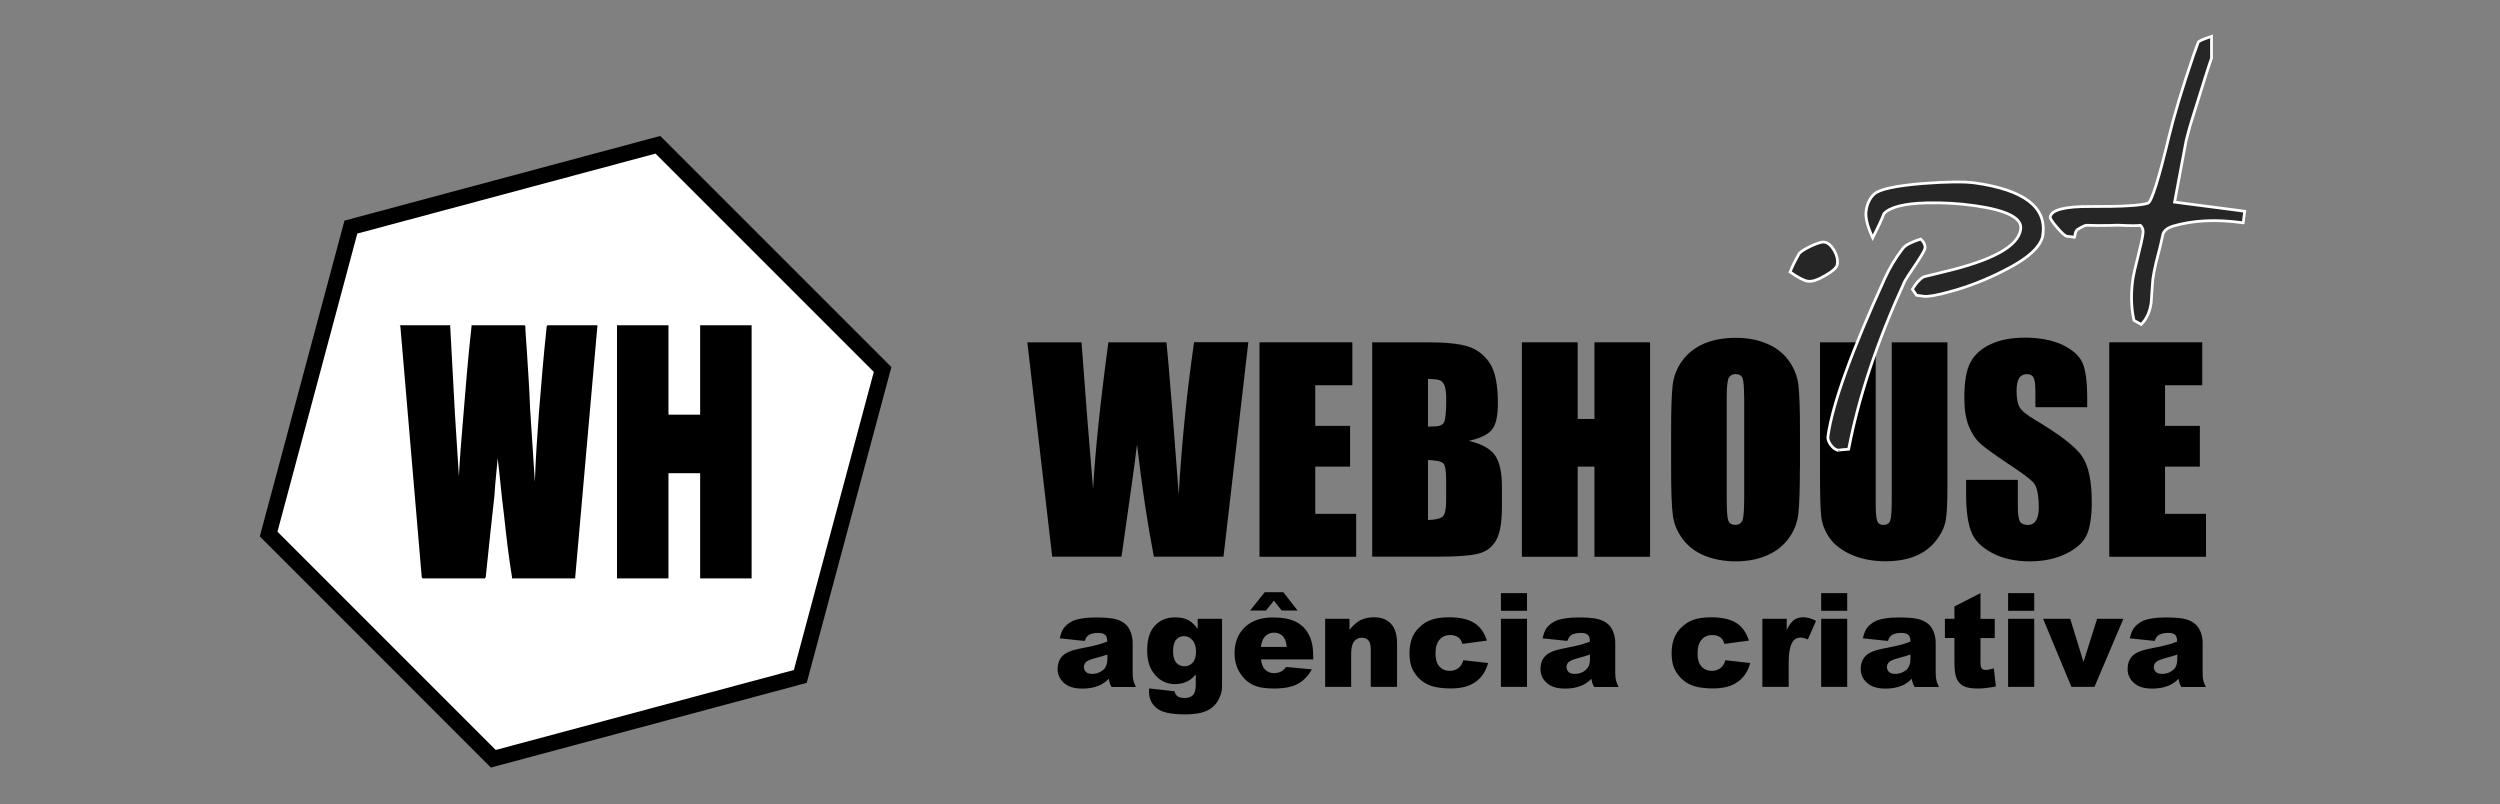
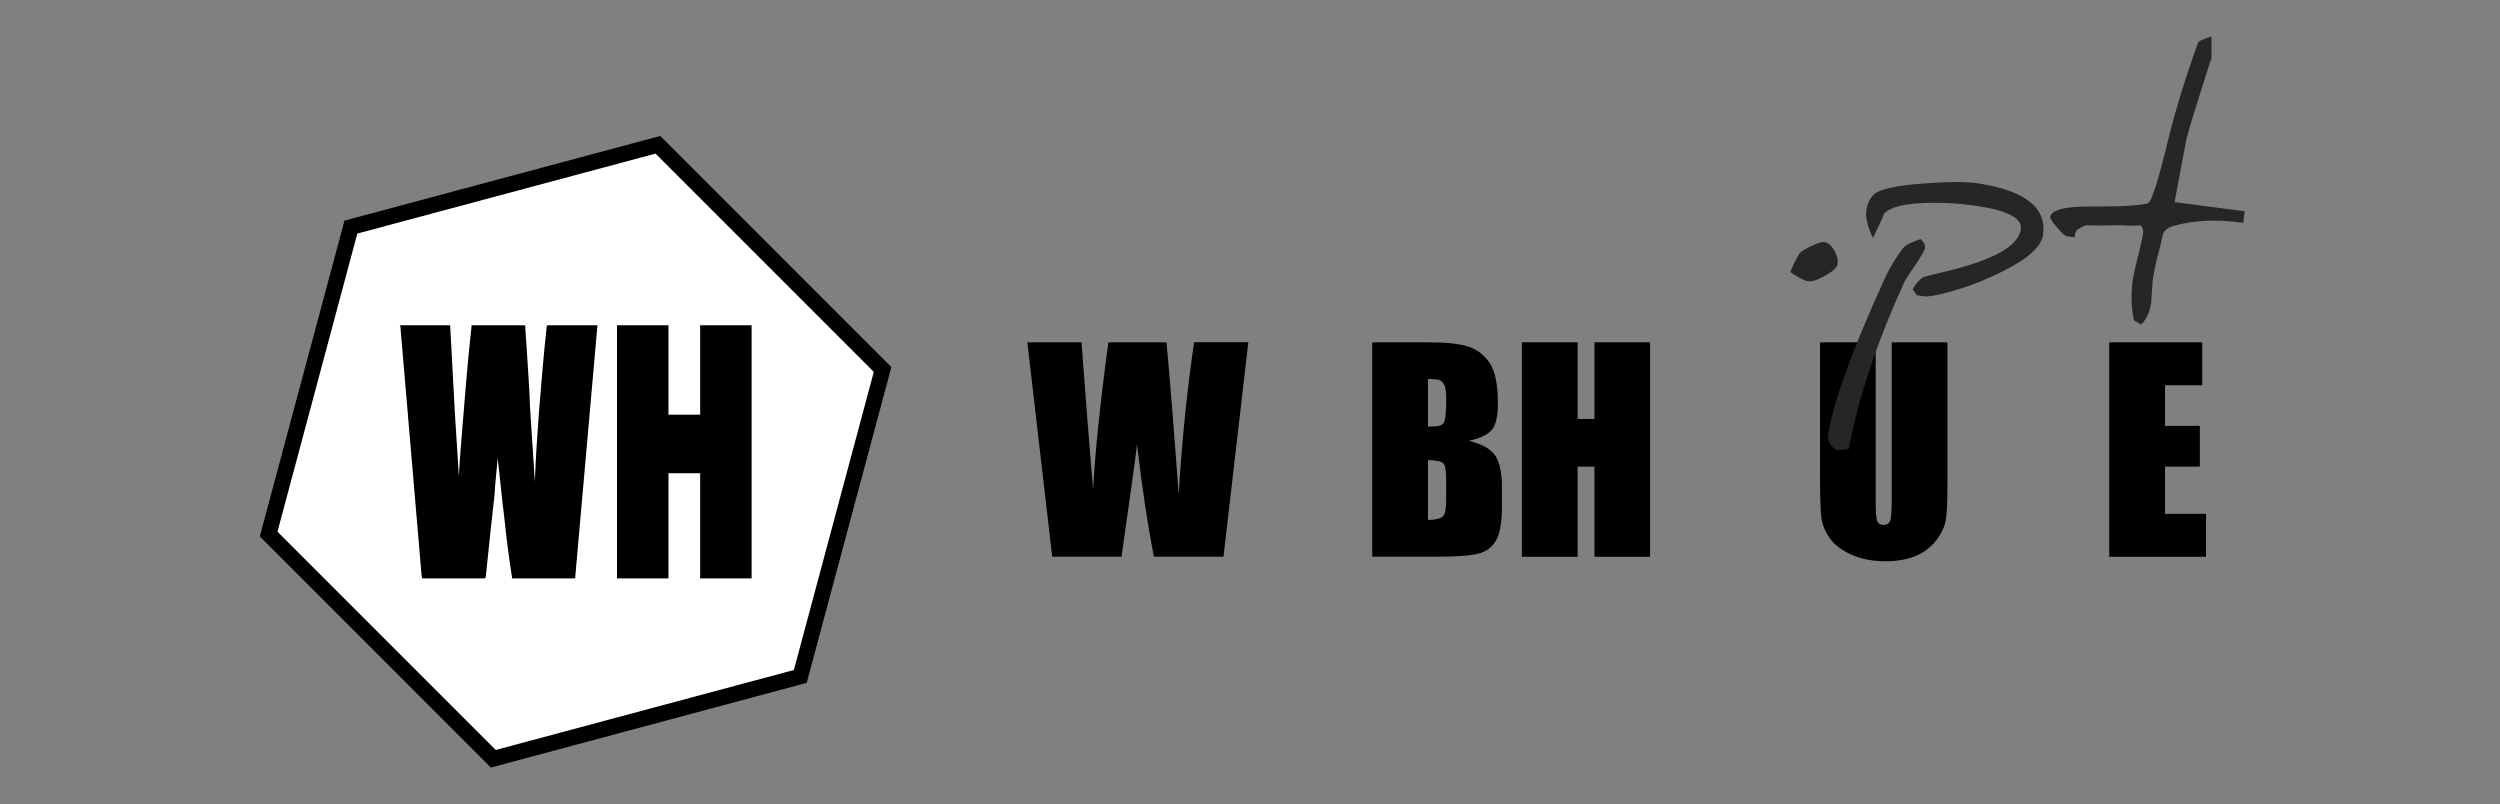
<svg xmlns="http://www.w3.org/2000/svg" width="199" height="64" viewBox="0 0 199 64" fill="none">
  <rect x="0" y="0" width="199" height="64" fill="#808080" stroke="none" />
  <path fill-rule="evenodd" clip-rule="evenodd" d="M27.931 18.079L40.147 14.804L52.369 11.528L61.308 20.467L70.255 29.414L66.979 41.629L63.703 53.851L51.488 57.127L39.265 60.403L30.326 51.457L21.38 42.51L24.655 30.295L27.931 18.079Z" fill="white" />
  <path fill-rule="evenodd" clip-rule="evenodd" d="M167.897 27.248H175.297V30.665H172.337V33.9H175.108V37.142H172.337V40.903H175.599V44.32H167.897V27.248Z" fill="black" />
-   <path fill-rule="evenodd" clip-rule="evenodd" d="M166.135 32.414H162.018V31.149C162.018 30.557 161.958 30.187 161.857 30.026C161.756 29.858 161.574 29.784 161.325 29.784C161.077 29.784 160.861 29.884 160.72 30.107C160.592 30.328 160.518 30.658 160.518 31.102C160.518 31.667 160.592 32.098 160.747 32.387C160.888 32.676 161.312 33.019 162.005 33.429C163.976 34.607 165.22 35.562 165.731 36.315C166.243 37.069 166.505 38.286 166.505 39.954C166.505 41.172 166.357 42.066 166.074 42.645C165.792 43.217 165.24 43.701 164.426 44.091C163.612 44.481 162.671 44.683 161.581 44.683C160.384 44.683 159.375 44.454 158.541 43.997C157.693 43.546 157.141 42.974 156.893 42.282C156.63 41.589 156.502 40.607 156.502 39.315V38.199H160.619V40.277C160.619 40.923 160.68 41.32 160.787 41.515C160.908 41.696 161.117 41.784 161.413 41.784C161.709 41.784 161.924 41.663 162.065 41.434C162.213 41.205 162.287 40.862 162.287 40.398C162.287 39.396 162.146 38.737 161.877 38.427C161.594 38.118 160.902 37.607 159.798 36.88C158.695 36.147 157.969 35.615 157.606 35.279C157.242 34.95 156.953 34.499 156.711 33.914C156.482 33.328 156.361 32.589 156.361 31.674C156.361 30.369 156.529 29.414 156.866 28.808C157.195 28.203 157.74 27.732 158.48 27.389C159.227 27.046 160.128 26.878 161.184 26.878C162.341 26.878 163.316 27.066 164.13 27.429C164.944 27.813 165.476 28.277 165.751 28.849C166.014 29.414 166.142 30.376 166.142 31.734V32.407L166.135 32.414Z" fill="black" />
  <path fill-rule="evenodd" clip-rule="evenodd" d="M155.016 27.248V38.649C155.016 39.947 154.976 40.849 154.888 41.373C154.807 41.905 154.559 42.436 154.142 42.988C153.718 43.539 153.18 43.963 152.507 44.246C151.828 44.528 151.02 44.676 150.106 44.676C149.083 44.676 148.189 44.508 147.401 44.165C146.628 43.822 146.043 43.392 145.653 42.847C145.269 42.302 145.04 41.73 144.973 41.131C144.899 40.539 144.872 39.275 144.872 37.344V27.248H149.305V40.035C149.305 40.788 149.345 41.259 149.426 41.474C149.507 41.676 149.668 41.784 149.917 41.784C150.2 41.784 150.381 41.663 150.462 41.441C150.543 41.212 150.583 40.667 150.583 39.826V27.248H155.023H155.016Z" fill="black" />
-   <path fill-rule="evenodd" clip-rule="evenodd" d="M138.832 31.627C138.832 30.833 138.792 30.328 138.704 30.1C138.617 29.891 138.435 29.777 138.159 29.777C137.931 29.777 137.749 29.864 137.628 30.039C137.507 30.221 137.446 30.752 137.446 31.627V39.591C137.446 40.586 137.487 41.199 137.567 41.427C137.648 41.656 137.836 41.777 138.132 41.777C138.428 41.777 138.623 41.642 138.718 41.373C138.798 41.104 138.839 40.472 138.839 39.463V31.62L138.832 31.627ZM143.271 37.237C143.271 38.952 143.231 40.169 143.15 40.882C143.07 41.595 142.821 42.248 142.39 42.84C141.966 43.432 141.395 43.882 140.675 44.199C139.955 44.521 139.108 44.683 138.146 44.683C137.231 44.683 136.41 44.521 135.684 44.232C134.951 43.929 134.365 43.486 133.928 42.887C133.484 42.295 133.222 41.642 133.148 40.936C133.061 40.23 133.02 38.999 133.02 37.237V34.324C133.02 32.609 133.061 31.391 133.141 30.678C133.222 29.965 133.471 29.313 133.901 28.727C134.325 28.136 134.897 27.685 135.617 27.362C136.343 27.053 137.184 26.891 138.146 26.891C139.108 26.891 139.881 27.039 140.608 27.342C141.327 27.631 141.926 28.082 142.363 28.68C142.807 29.286 143.07 29.938 143.15 30.631C143.238 31.344 143.278 32.568 143.278 34.331V37.243L143.271 37.237Z" fill="black" />
  <path fill-rule="evenodd" clip-rule="evenodd" d="M131.345 27.248V44.32H126.919V37.142H125.581V44.32H121.141V27.248H125.581V33.349H126.919V27.248H131.345Z" fill="black" />
  <path fill-rule="evenodd" clip-rule="evenodd" d="M113.668 30.16V33.961C113.849 33.947 113.997 33.947 114.112 33.947C114.542 33.947 114.825 33.84 114.939 33.624C115.06 33.416 115.121 32.797 115.121 31.788C115.121 31.257 115.067 30.887 114.979 30.665C114.879 30.456 114.751 30.315 114.589 30.261C114.441 30.201 114.125 30.174 113.675 30.16H113.668ZM113.668 36.618V41.394C114.293 41.373 114.684 41.273 114.865 41.091C115.033 40.923 115.114 40.486 115.114 39.793V38.205C115.114 37.472 115.04 37.028 114.885 36.88C114.737 36.732 114.32 36.638 113.668 36.618ZM109.222 27.248H113.654C115.053 27.248 116.103 27.349 116.829 27.571C117.542 27.793 118.134 28.23 118.578 28.896C119.022 29.562 119.231 30.624 119.231 32.097C119.231 33.1 119.083 33.799 118.767 34.19C118.457 34.58 117.845 34.889 116.917 35.091C117.939 35.333 118.632 35.716 119.009 36.248C119.372 36.793 119.554 37.613 119.554 38.717V40.304C119.554 41.461 119.426 42.315 119.163 42.867C118.894 43.418 118.477 43.802 117.899 44.004C117.327 44.212 116.143 44.313 114.361 44.313H109.228V27.241L109.222 27.248Z" fill="black" />
-   <path fill-rule="evenodd" clip-rule="evenodd" d="M100.255 27.248H107.647V30.665H104.695V33.9H107.466V37.142H104.695V40.903H107.95V44.32H100.255V27.248Z" fill="black" />
  <path fill-rule="evenodd" clip-rule="evenodd" d="M99.367 27.248L97.39 44.313H91.847C91.342 41.69 90.892 38.71 90.508 35.373C90.34 36.799 89.923 39.773 89.271 44.313H83.755L81.777 27.248H86.089L86.54 33.207L87.01 38.952C87.172 35.979 87.576 32.071 88.228 27.248H92.849C92.91 27.752 93.071 29.615 93.333 32.871L93.825 39.349C94.067 35.232 94.477 31.189 95.049 27.241H99.367V27.248Z" fill="black" />
  <path fill-rule="evenodd" clip-rule="evenodd" d="M178.546 17.736C176.433 17.434 174.57 17.528 172.949 18.005C172.559 18.127 172.297 18.328 172.175 18.617C172.095 19.048 171.906 19.822 171.61 20.952C171.51 21.375 171.422 21.806 171.362 22.257C171.355 22.344 171.328 22.66 171.294 23.178C171.261 23.709 171.24 24.012 171.234 24.093C171.133 24.826 170.864 25.398 170.44 25.828C170.373 25.795 170.178 25.687 169.868 25.506C169.64 24.523 169.606 23.414 169.781 22.183C169.828 21.88 169.962 21.281 170.191 20.387C170.413 19.505 170.541 18.907 170.581 18.597C170.622 18.315 170.554 18.093 170.379 17.938C170.211 17.965 169.606 17.979 168.57 17.925C168.402 17.938 167.857 17.952 166.962 17.952C166.801 17.952 166.518 17.938 166.101 17.931C166 17.918 165.758 18.039 165.361 18.274C165.261 18.342 165.193 18.517 165.153 18.799C165.146 18.833 165.146 18.86 165.133 18.887L164.527 18.806C164.386 18.786 164.124 18.557 163.747 18.113C163.364 17.669 163.182 17.387 163.196 17.279C163.276 16.707 164.352 16.425 166.411 16.438C168.94 16.452 170.46 16.357 170.985 16.169C171.274 16.041 171.839 14.259 172.66 10.835C173.07 9.147 173.716 6.994 174.61 4.384C174.691 4.162 174.812 3.819 174.98 3.362C175.041 3.261 175.384 3.113 176.037 2.898V4.633C175.956 4.855 175.794 5.326 175.566 6.052L174.483 9.517C174.382 9.799 174.234 10.357 174.019 11.185L173.097 16.088L178.68 16.815L178.559 17.736H178.546ZM153.22 19.795C153.2 19.916 152.971 20.319 152.514 21.012C151.982 21.793 151.68 22.257 151.612 22.398C149.433 27.147 147.946 31.6 147.153 35.757C146.601 35.797 146.319 35.824 146.319 35.844H146.339C146.117 35.811 145.928 35.676 145.733 35.42C145.552 35.172 145.471 34.936 145.505 34.728C145.868 32.165 147.375 27.968 150.045 22.129C150.408 21.335 150.879 20.541 151.464 19.781C151.653 19.519 152.137 19.27 152.884 19.028C153.153 19.27 153.267 19.532 153.227 19.788L153.22 19.795ZM162.624 18.671C162.933 16.492 161.124 15.113 157.216 14.561C156.375 14.454 154.982 14.46 153.059 14.608C150.92 14.777 149.635 15.059 149.211 15.436C148.861 15.759 148.639 16.203 148.559 16.774C148.478 17.299 148.659 18.019 149.083 18.934C149.494 18.12 149.796 17.474 149.978 17.003C150.469 16.479 151.612 16.189 153.415 16.149C154.68 16.115 155.938 16.189 157.202 16.371C159.765 16.734 160.976 17.353 160.861 18.241C160.673 19.606 158.621 20.73 154.727 21.645C154.061 21.813 153.529 21.947 153.139 22.035C152.796 22.236 152.507 22.566 152.245 23.03L152.568 23.501L153.133 23.582C153.482 23.636 154.175 23.515 155.225 23.218C156.684 22.828 158.097 22.263 159.482 21.564C161.46 20.582 162.503 19.613 162.637 18.671H162.624ZM146.265 20.999C146.319 20.656 146.224 20.293 146.002 19.916C145.774 19.532 145.511 19.31 145.222 19.27C145.041 19.236 144.711 19.337 144.24 19.552C143.769 19.774 143.426 19.976 143.238 20.165C142.888 20.777 142.646 21.281 142.505 21.651C143.15 22.102 143.621 22.344 143.924 22.384C144.233 22.438 144.697 22.284 145.303 21.934C145.915 21.584 146.245 21.281 146.278 20.999H146.265Z" fill="#262627" />
-   <path fill-rule="evenodd" clip-rule="evenodd" d="M178.545 17.736C176.433 17.434 174.57 17.528 172.949 18.005C172.559 18.127 172.296 18.328 172.175 18.617C172.095 19.048 171.906 19.822 171.61 20.952C171.509 21.375 171.422 21.806 171.361 22.257C171.355 22.344 171.328 22.66 171.294 23.178C171.261 23.709 171.24 24.012 171.234 24.093C171.133 24.826 170.864 25.398 170.44 25.828C170.373 25.795 170.178 25.687 169.868 25.506C169.639 24.523 169.606 23.414 169.781 22.183C169.828 21.88 169.962 21.281 170.191 20.387C170.413 19.505 170.541 18.907 170.581 18.597C170.622 18.315 170.554 18.093 170.379 17.938C170.211 17.965 169.606 17.979 168.57 17.925C168.402 17.938 167.857 17.952 166.962 17.952C166.801 17.952 166.518 17.938 166.101 17.931C166 17.918 165.758 18.039 165.361 18.274C165.26 18.342 165.193 18.517 165.153 18.799C165.146 18.833 165.146 18.86 165.133 18.887L164.527 18.806C164.386 18.786 164.124 18.557 163.747 18.113C163.364 17.669 163.182 17.387 163.195 17.279C163.276 16.707 164.352 16.425 166.411 16.438C168.94 16.452 170.46 16.357 170.985 16.169C171.274 16.041 171.839 14.259 172.66 10.835C173.07 9.147 173.716 6.994 174.61 4.384C174.691 4.162 174.812 3.819 174.98 3.362C175.041 3.261 175.384 3.113 176.036 2.898V4.633C175.956 4.855 175.794 5.326 175.566 6.052L174.483 9.517C174.382 9.799 174.234 10.357 174.018 11.185L173.097 16.088L178.68 16.815L178.559 17.736H178.545ZM153.22 19.795C153.2 19.916 152.971 20.319 152.514 21.012C151.982 21.793 151.68 22.257 151.612 22.398C149.433 27.147 147.946 31.6 147.153 35.757C146.601 35.797 146.318 35.824 146.318 35.844H146.339C146.117 35.811 145.928 35.676 145.733 35.42C145.552 35.172 145.471 34.936 145.505 34.728C145.868 32.165 147.375 27.968 150.045 22.129C150.408 21.335 150.879 20.541 151.464 19.781C151.653 19.519 152.137 19.27 152.884 19.028C153.153 19.27 153.267 19.532 153.227 19.788L153.22 19.795ZM162.624 18.671C162.489 19.613 161.447 20.582 159.469 21.564C158.083 22.27 156.664 22.828 155.211 23.218C154.168 23.508 153.476 23.629 153.119 23.582L152.554 23.501L152.231 23.03C152.493 22.566 152.783 22.236 153.126 22.035C153.516 21.947 154.047 21.813 154.713 21.645C158.608 20.73 160.66 19.606 160.848 18.241C160.969 17.36 159.751 16.734 157.189 16.371C155.924 16.189 154.666 16.122 153.402 16.149C151.606 16.189 150.455 16.479 149.964 17.003C149.783 17.474 149.48 18.12 149.07 18.934C148.646 18.019 148.464 17.299 148.545 16.774C148.626 16.203 148.848 15.759 149.197 15.436C149.621 15.066 150.906 14.783 153.045 14.608C154.976 14.46 156.361 14.447 157.202 14.561C161.11 15.113 162.92 16.492 162.61 18.671H162.624ZM146.265 20.999C146.238 21.281 145.901 21.584 145.289 21.934C144.684 22.284 144.227 22.438 143.91 22.384C143.608 22.344 143.137 22.102 142.491 21.651C142.632 21.281 142.874 20.777 143.224 20.165C143.413 19.976 143.756 19.774 144.227 19.552C144.697 19.344 145.034 19.243 145.209 19.27C145.498 19.31 145.76 19.532 145.989 19.916C146.211 20.299 146.298 20.656 146.251 20.999H146.265Z" fill="#262627" stroke="white" stroke-width="0.22" stroke-miterlimit="10" />
-   <path fill-rule="evenodd" clip-rule="evenodd" d="M173.312 52.102C173.03 52.203 172.727 52.291 172.418 52.371C172.007 52.479 171.731 52.593 171.624 52.701C171.503 52.809 171.442 52.943 171.442 53.091C171.442 53.253 171.503 53.38 171.61 53.495C171.731 53.596 171.893 53.643 172.115 53.643C172.337 53.643 172.566 53.589 172.767 53.475C172.969 53.367 173.11 53.233 173.191 53.064C173.272 52.903 173.312 52.694 173.312 52.432V52.102ZM171.523 51.019L169.532 50.811C169.613 50.461 169.72 50.185 169.861 49.99C170.003 49.802 170.204 49.62 170.467 49.479C170.655 49.371 170.917 49.291 171.247 49.237C171.577 49.176 171.94 49.15 172.33 49.15C172.942 49.15 173.447 49.176 173.817 49.25C174.2 49.324 174.509 49.472 174.758 49.694C174.94 49.842 175.068 50.064 175.182 50.333C175.283 50.616 175.33 50.885 175.33 51.141V53.528C175.33 53.791 175.337 53.993 175.377 54.134C175.404 54.282 175.478 54.463 175.586 54.685H173.635C173.554 54.544 173.507 54.443 173.487 54.376C173.467 54.295 173.44 54.188 173.42 54.033C173.151 54.295 172.875 54.477 172.606 54.584C172.243 54.733 171.812 54.813 171.328 54.813C170.682 54.813 170.191 54.665 169.861 54.362C169.518 54.06 169.357 53.69 169.357 53.259C169.357 52.829 169.478 52.506 169.72 52.237C169.962 51.975 170.406 51.773 171.059 51.645C171.832 51.497 172.337 51.383 172.566 51.315C172.794 51.255 173.05 51.174 173.299 51.073C173.299 50.811 173.252 50.643 173.151 50.542C173.043 50.434 172.861 50.38 172.599 50.38C172.256 50.38 172.007 50.441 171.832 50.549C171.691 50.629 171.59 50.791 171.509 51.033L171.523 51.019ZM162.63 49.257H164.79L165.846 52.694L166.929 49.257H169.021L166.72 54.672H164.884L162.63 49.257ZM159.846 49.257H161.924V54.672H159.846V49.257ZM159.846 47.212H161.924V48.618H159.846V47.212ZM157.646 47.212V49.264H158.783V50.791H157.646V52.708C157.646 52.93 157.666 53.091 157.713 53.158C157.781 53.28 157.895 53.327 158.063 53.327C158.224 53.327 158.433 53.286 158.709 53.199L158.87 54.638C158.359 54.746 157.875 54.806 157.431 54.806C156.906 54.806 156.529 54.733 156.287 54.605C156.045 54.477 155.863 54.275 155.742 53.999C155.621 53.73 155.574 53.286 155.574 52.681V50.784H154.814V49.257H155.574V48.275L157.646 47.212ZM152.063 52.102C151.78 52.203 151.478 52.291 151.168 52.371C150.745 52.479 150.475 52.593 150.368 52.701C150.26 52.809 150.2 52.943 150.2 53.091C150.2 53.253 150.26 53.38 150.368 53.495C150.475 53.596 150.65 53.643 150.872 53.643C151.094 53.643 151.316 53.589 151.518 53.475C151.72 53.367 151.861 53.233 151.942 53.064C152.029 52.903 152.07 52.694 152.07 52.432V52.102H152.063ZM150.267 51.019L148.289 50.811C148.357 50.461 148.471 50.185 148.612 49.99C148.753 49.802 148.955 49.62 149.224 49.479C149.413 49.371 149.675 49.291 150.005 49.237C150.334 49.176 150.697 49.15 151.081 49.15C151.706 49.15 152.197 49.176 152.581 49.25C152.951 49.324 153.274 49.472 153.523 49.694C153.691 49.842 153.832 50.064 153.933 50.333C154.034 50.616 154.081 50.885 154.081 51.141V53.528C154.081 53.791 154.101 53.993 154.135 54.134C154.162 54.282 154.236 54.463 154.343 54.685H152.406C152.325 54.544 152.278 54.443 152.258 54.376C152.224 54.295 152.204 54.188 152.177 54.033C151.908 54.295 151.646 54.477 151.377 54.584C151.007 54.733 150.583 54.813 150.099 54.813C149.446 54.813 148.962 54.665 148.619 54.362C148.289 54.06 148.114 53.69 148.114 53.259C148.114 52.829 148.236 52.506 148.478 52.237C148.72 51.975 149.171 51.773 149.816 51.645C150.597 51.497 151.101 51.383 151.336 51.315C151.565 51.255 151.807 51.174 152.07 51.073C152.07 50.811 152.016 50.643 151.908 50.542C151.807 50.434 151.619 50.38 151.357 50.38C151.014 50.38 150.765 50.441 150.597 50.549C150.469 50.629 150.354 50.791 150.274 51.033L150.267 51.019ZM144.966 49.257H147.038V54.672H144.966V49.257ZM144.966 47.212H147.038V48.618H144.966V47.212ZM140.285 49.257H142.222V50.138C142.41 49.755 142.605 49.492 142.807 49.344C143.009 49.203 143.251 49.136 143.54 49.136C143.85 49.136 144.186 49.223 144.556 49.419L143.904 50.898C143.661 50.797 143.473 50.75 143.332 50.75C143.063 50.75 142.841 50.858 142.7 51.08C142.478 51.403 142.377 51.995 142.377 52.856V54.672H140.285V49.257ZM137.345 52.553L139.316 52.775C139.209 53.185 139.034 53.549 138.785 53.851C138.536 54.154 138.22 54.383 137.83 54.551C137.446 54.712 136.955 54.8 136.363 54.8C135.771 54.8 135.307 54.739 134.93 54.638C134.547 54.524 134.224 54.356 133.948 54.114C133.679 53.871 133.457 53.589 133.303 53.273C133.141 52.95 133.06 52.52 133.06 51.988C133.06 51.457 133.161 50.966 133.35 50.602C133.491 50.32 133.679 50.078 133.921 49.869C134.164 49.647 134.406 49.486 134.661 49.385C135.065 49.217 135.583 49.136 136.208 49.136C137.103 49.136 137.769 49.297 138.24 49.607C138.704 49.916 139.02 50.38 139.215 50.992L137.265 51.255C137.204 51.026 137.096 50.844 136.935 50.73C136.767 50.609 136.552 50.549 136.282 50.549C135.939 50.549 135.657 50.67 135.448 50.919C135.226 51.161 135.125 51.531 135.125 52.035C135.125 52.479 135.226 52.815 135.435 53.051C135.643 53.28 135.919 53.401 136.249 53.401C136.518 53.401 136.74 53.327 136.935 53.192C137.117 53.051 137.258 52.842 137.345 52.546V52.553ZM126.563 52.102C126.28 52.203 125.977 52.291 125.668 52.371C125.244 52.479 124.982 52.593 124.861 52.701C124.753 52.809 124.693 52.943 124.693 53.091C124.693 53.253 124.753 53.38 124.861 53.495C124.982 53.596 125.143 53.643 125.365 53.643C125.594 53.643 125.816 53.589 126.018 53.475C126.206 53.367 126.347 53.233 126.442 53.064C126.522 52.903 126.563 52.694 126.563 52.432V52.102ZM124.767 51.019L122.789 50.811C122.87 50.461 122.971 50.185 123.112 49.99C123.253 49.802 123.455 49.62 123.724 49.479C123.912 49.371 124.175 49.291 124.504 49.237C124.834 49.176 125.197 49.15 125.581 49.15C126.206 49.15 126.704 49.176 127.074 49.25C127.444 49.324 127.767 49.472 128.016 49.694C128.184 49.842 128.325 50.064 128.426 50.333C128.527 50.616 128.574 50.885 128.574 51.141V53.528C128.574 53.791 128.594 53.993 128.628 54.134C128.661 54.282 128.735 54.463 128.836 54.685H126.899C126.818 54.544 126.771 54.443 126.751 54.376C126.724 54.295 126.704 54.188 126.684 54.033C126.415 54.295 126.139 54.477 125.87 54.584C125.5 54.733 125.076 54.813 124.592 54.813C123.946 54.813 123.455 54.665 123.125 54.362C122.782 54.06 122.621 53.69 122.621 53.259C122.621 52.829 122.742 52.506 122.984 52.237C123.226 51.975 123.67 51.773 124.309 51.645C125.089 51.497 125.594 51.383 125.823 51.315C126.051 51.255 126.294 51.174 126.556 51.073C126.556 50.811 126.509 50.643 126.394 50.542C126.294 50.434 126.112 50.38 125.843 50.38C125.513 50.38 125.251 50.441 125.076 50.549C124.948 50.629 124.847 50.791 124.753 51.033L124.767 51.019ZM119.473 49.257H121.551V54.672H119.473V49.257ZM119.473 47.212H121.551V48.618H119.473V47.212ZM116.479 52.553L118.45 52.775C118.343 53.185 118.168 53.549 117.919 53.851C117.67 54.154 117.354 54.383 116.964 54.551C116.58 54.712 116.089 54.8 115.497 54.8C114.905 54.8 114.441 54.739 114.058 54.638C113.675 54.524 113.358 54.356 113.076 54.114C112.807 53.871 112.585 53.589 112.437 53.273C112.275 52.95 112.195 52.52 112.195 51.988C112.195 51.457 112.296 50.966 112.484 50.602C112.625 50.32 112.814 50.078 113.056 49.869C113.298 49.647 113.54 49.486 113.802 49.385C114.206 49.217 114.724 49.136 115.349 49.136C116.231 49.136 116.903 49.297 117.381 49.607C117.845 49.916 118.168 50.38 118.356 50.992L116.405 51.255C116.345 51.026 116.237 50.844 116.076 50.73C115.908 50.609 115.692 50.549 115.423 50.549C115.08 50.549 114.798 50.67 114.589 50.919C114.367 51.161 114.266 51.531 114.266 52.035C114.266 52.479 114.367 52.815 114.576 53.051C114.784 53.28 115.06 53.401 115.39 53.401C115.652 53.401 115.881 53.327 116.076 53.192C116.258 53.051 116.399 52.842 116.486 52.546L116.479 52.553ZM105.488 49.257H107.419V50.138C107.708 49.775 108.004 49.513 108.293 49.365C108.596 49.217 108.946 49.136 109.37 49.136C109.955 49.136 110.392 49.304 110.715 49.647C111.044 49.99 111.206 50.508 111.206 51.235V54.672H109.114V51.699C109.114 51.356 109.053 51.114 108.926 50.972C108.804 50.831 108.623 50.764 108.401 50.764C108.152 50.764 107.95 50.851 107.796 51.046C107.634 51.235 107.553 51.578 107.553 52.069V54.672H105.482V49.257H105.488ZM100.672 47.138H102.152L103.289 48.598H102.024L101.399 47.811L100.773 48.598H99.508L100.672 47.138ZM102.421 51.497C102.394 51.087 102.28 50.804 102.098 50.623C101.93 50.454 101.695 50.36 101.405 50.36C101.076 50.36 100.813 50.502 100.612 50.764C100.49 50.925 100.41 51.167 100.369 51.497H102.421ZM104.533 52.486H100.376C100.416 52.815 100.504 53.071 100.645 53.233C100.847 53.475 101.109 53.582 101.425 53.582C101.634 53.582 101.829 53.535 102.011 53.434C102.118 53.374 102.253 53.253 102.374 53.091L104.426 53.28C104.116 53.824 103.733 54.215 103.289 54.443C102.845 54.685 102.212 54.806 101.392 54.806C100.665 54.806 100.107 54.706 99.697 54.497C99.286 54.295 98.957 53.972 98.681 53.535C98.412 53.105 98.271 52.58 98.271 51.988C98.271 51.147 98.54 50.454 99.085 49.93C99.629 49.405 100.383 49.15 101.331 49.15C102.105 49.15 102.717 49.27 103.161 49.499C103.612 49.728 103.955 50.071 104.183 50.522C104.426 50.966 104.533 51.544 104.533 52.257V52.486ZM93.38 51.88C93.38 52.271 93.468 52.566 93.629 52.755C93.797 52.943 94.019 53.037 94.295 53.037C94.544 53.037 94.766 52.937 94.934 52.748C95.116 52.56 95.203 52.257 95.203 51.867C95.203 51.477 95.103 51.161 94.921 50.959C94.739 50.75 94.511 50.636 94.248 50.636C93.986 50.636 93.777 50.737 93.616 50.925C93.454 51.114 93.374 51.437 93.374 51.88H93.38ZM95.338 49.257H97.275V54.611C97.275 54.941 97.208 55.277 97.053 55.573C96.912 55.883 96.724 56.138 96.481 56.32C96.253 56.508 95.937 56.65 95.58 56.744C95.21 56.825 94.786 56.865 94.316 56.865C93.219 56.865 92.479 56.703 92.076 56.374C91.672 56.051 91.463 55.607 91.463 55.069C91.463 55.002 91.47 54.907 91.47 54.8L93.488 55.022C93.535 55.21 93.616 55.345 93.717 55.412C93.865 55.513 94.06 55.56 94.289 55.56C94.591 55.56 94.813 55.479 94.961 55.331C95.109 55.17 95.183 54.887 95.183 54.497V53.683C94.981 53.925 94.773 54.093 94.571 54.208C94.248 54.376 93.905 54.457 93.535 54.457C92.816 54.457 92.23 54.147 91.786 53.515C91.463 53.064 91.315 52.472 91.315 51.739C91.315 50.898 91.517 50.253 91.921 49.809C92.331 49.365 92.863 49.143 93.528 49.143C93.952 49.143 94.295 49.21 94.564 49.351C94.847 49.492 95.096 49.735 95.338 50.064V49.257ZM88.141 52.102C87.858 52.203 87.555 52.291 87.246 52.371C86.822 52.479 86.553 52.593 86.445 52.701C86.338 52.809 86.277 52.943 86.277 53.091C86.277 53.253 86.338 53.38 86.445 53.495C86.553 53.596 86.728 53.643 86.95 53.643C87.172 53.643 87.394 53.589 87.596 53.475C87.797 53.367 87.939 53.233 88.019 53.064C88.107 52.903 88.147 52.694 88.147 52.432V52.102H88.141ZM86.338 51.019L84.36 50.811C84.427 50.461 84.542 50.185 84.683 49.99C84.824 49.802 85.026 49.62 85.295 49.479C85.484 49.371 85.746 49.291 86.082 49.237C86.412 49.176 86.775 49.15 87.158 49.15C87.784 49.15 88.275 49.176 88.659 49.25C89.028 49.324 89.351 49.472 89.6 49.694C89.768 49.842 89.91 50.064 90.01 50.333C90.111 50.616 90.159 50.885 90.159 51.141V53.528C90.159 53.791 90.179 53.993 90.212 54.134C90.239 54.282 90.313 54.463 90.421 54.685H88.484C88.403 54.544 88.356 54.443 88.336 54.376C88.309 54.295 88.288 54.188 88.255 54.033C87.993 54.295 87.724 54.477 87.448 54.584C87.078 54.733 86.654 54.813 86.17 54.813C85.517 54.813 85.033 54.665 84.69 54.362C84.36 54.06 84.185 53.69 84.185 53.259C84.185 52.829 84.306 52.506 84.549 52.237C84.791 51.975 85.241 51.773 85.887 51.645C86.674 51.497 87.172 51.383 87.401 51.315C87.629 51.255 87.871 51.174 88.134 51.073C88.134 50.811 88.087 50.643 87.972 50.542C87.871 50.434 87.683 50.38 87.421 50.38C87.078 50.38 86.829 50.441 86.661 50.549C86.533 50.629 86.418 50.791 86.338 51.033V51.019Z" fill="black" />
  <path d="M39.077 61.102L20.68 42.699L27.42 17.561L52.557 10.822L70.954 29.219L64.214 54.356L39.077 61.096V61.102ZM22.086 42.322L39.461 59.697L63.192 53.333L69.555 29.602L52.18 12.227L28.442 18.591L22.086 42.322Z" fill="black" />
  <path fill-rule="evenodd" clip-rule="evenodd" d="M47.553 25.95L45.79 45.914V46.042H40.752V45.914C40.503 44.4 40.308 42.766 40.12 41.004C39.931 39.557 39.803 38.044 39.615 36.47C39.555 37.29 39.427 38.232 39.36 39.429C39.171 41.192 38.922 43.338 38.667 45.914L38.606 46.042H33.629L33.568 45.914L31.866 25.95L31.806 25.889H35.835V25.95L36.212 32.938L36.528 37.916C36.588 36.591 36.716 35.145 36.844 33.571C37.032 31.304 37.221 28.781 37.537 25.95V25.889H41.754L41.815 25.95C41.815 26.266 41.875 26.958 41.943 28.028C42.003 29.165 42.131 30.611 42.198 32.562L42.575 38.353C42.635 36.524 42.763 34.701 42.891 32.938C43.079 30.611 43.268 28.277 43.523 25.95L43.584 25.889H47.553V25.95ZM59.828 25.95V46.042H55.732V37.667H53.21V46.042H49.113V25.889H53.21V33.006H55.732V25.889H59.828V25.95Z" fill="black" />
</svg>